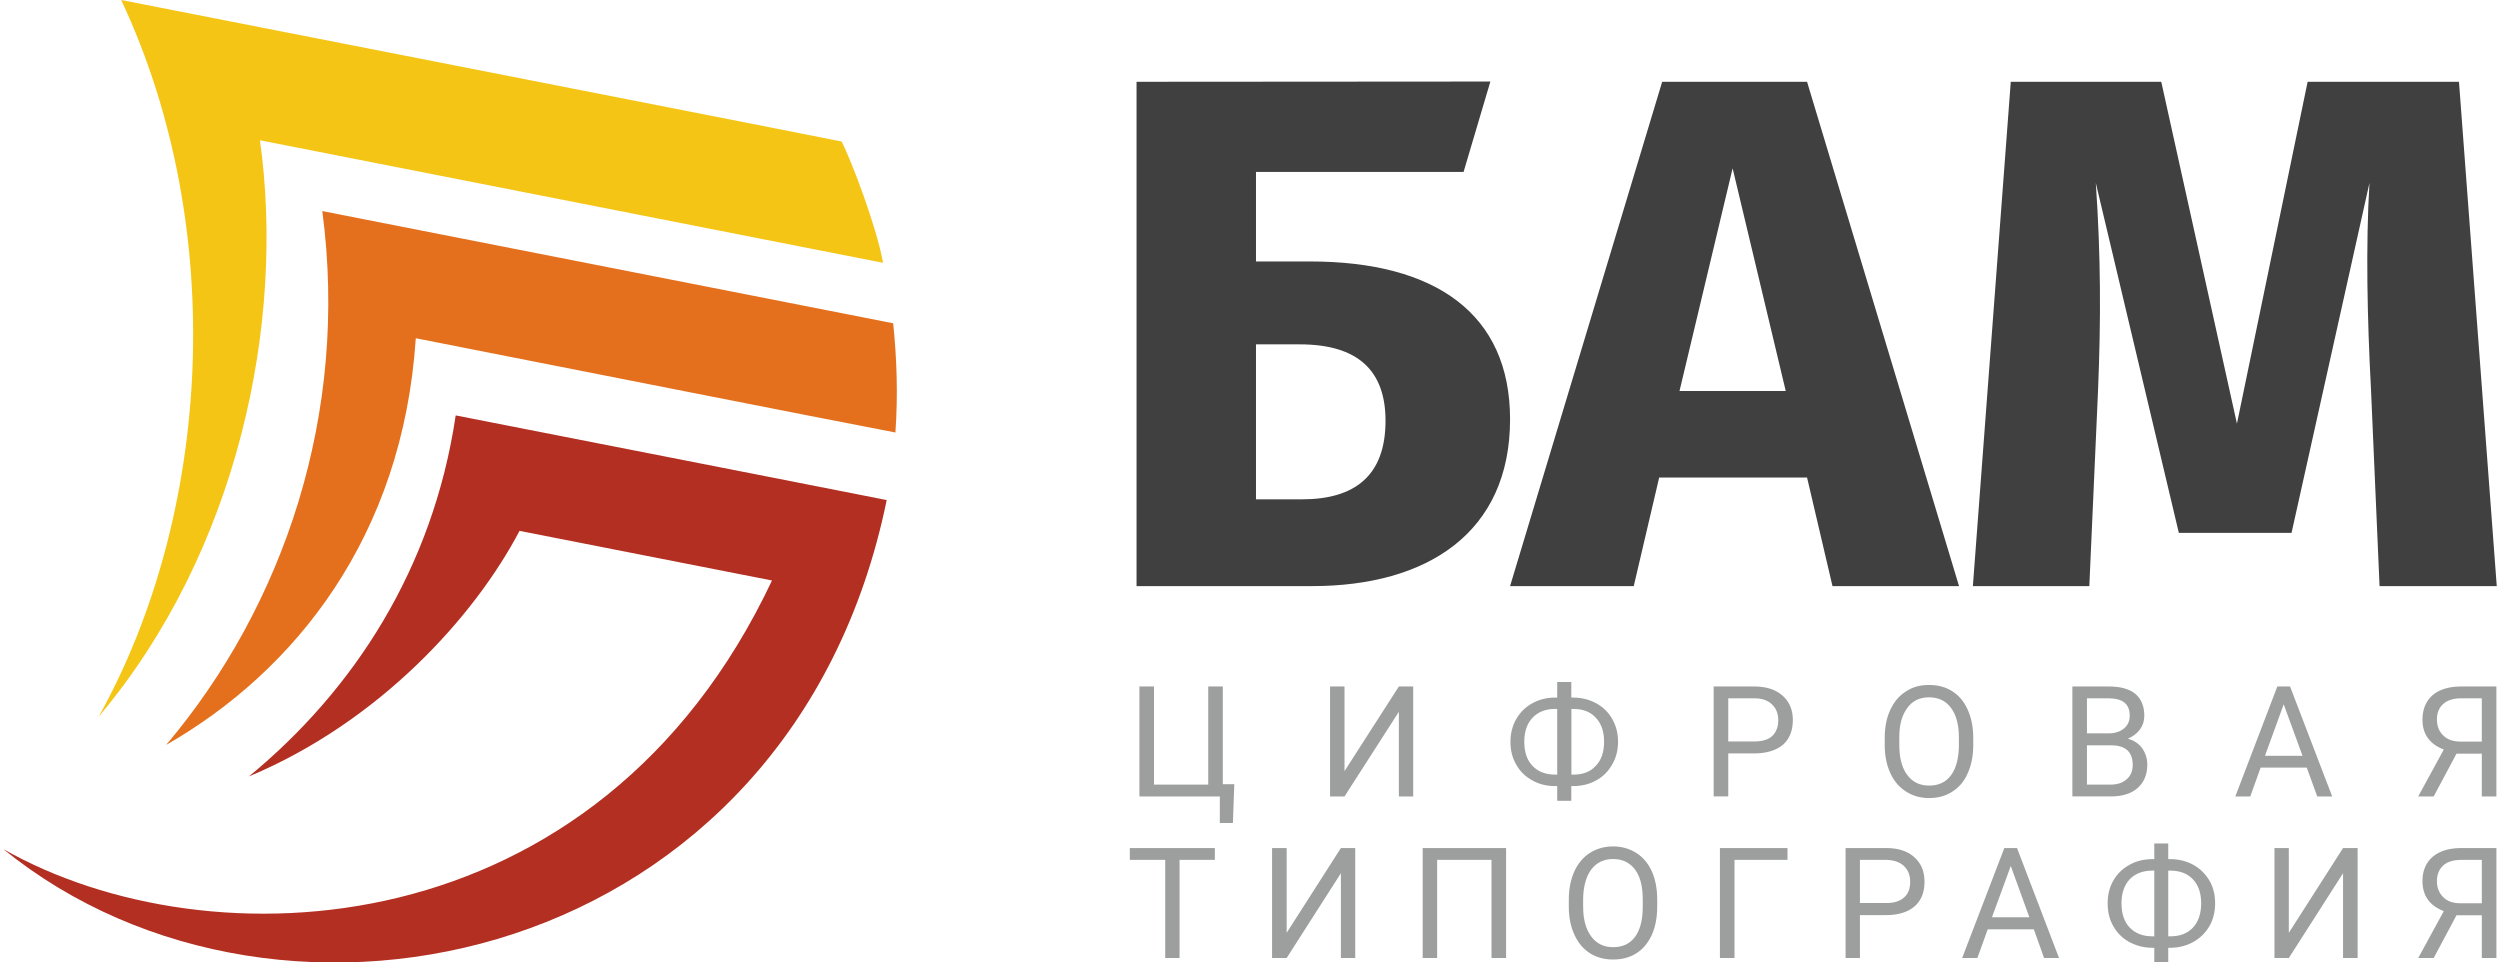
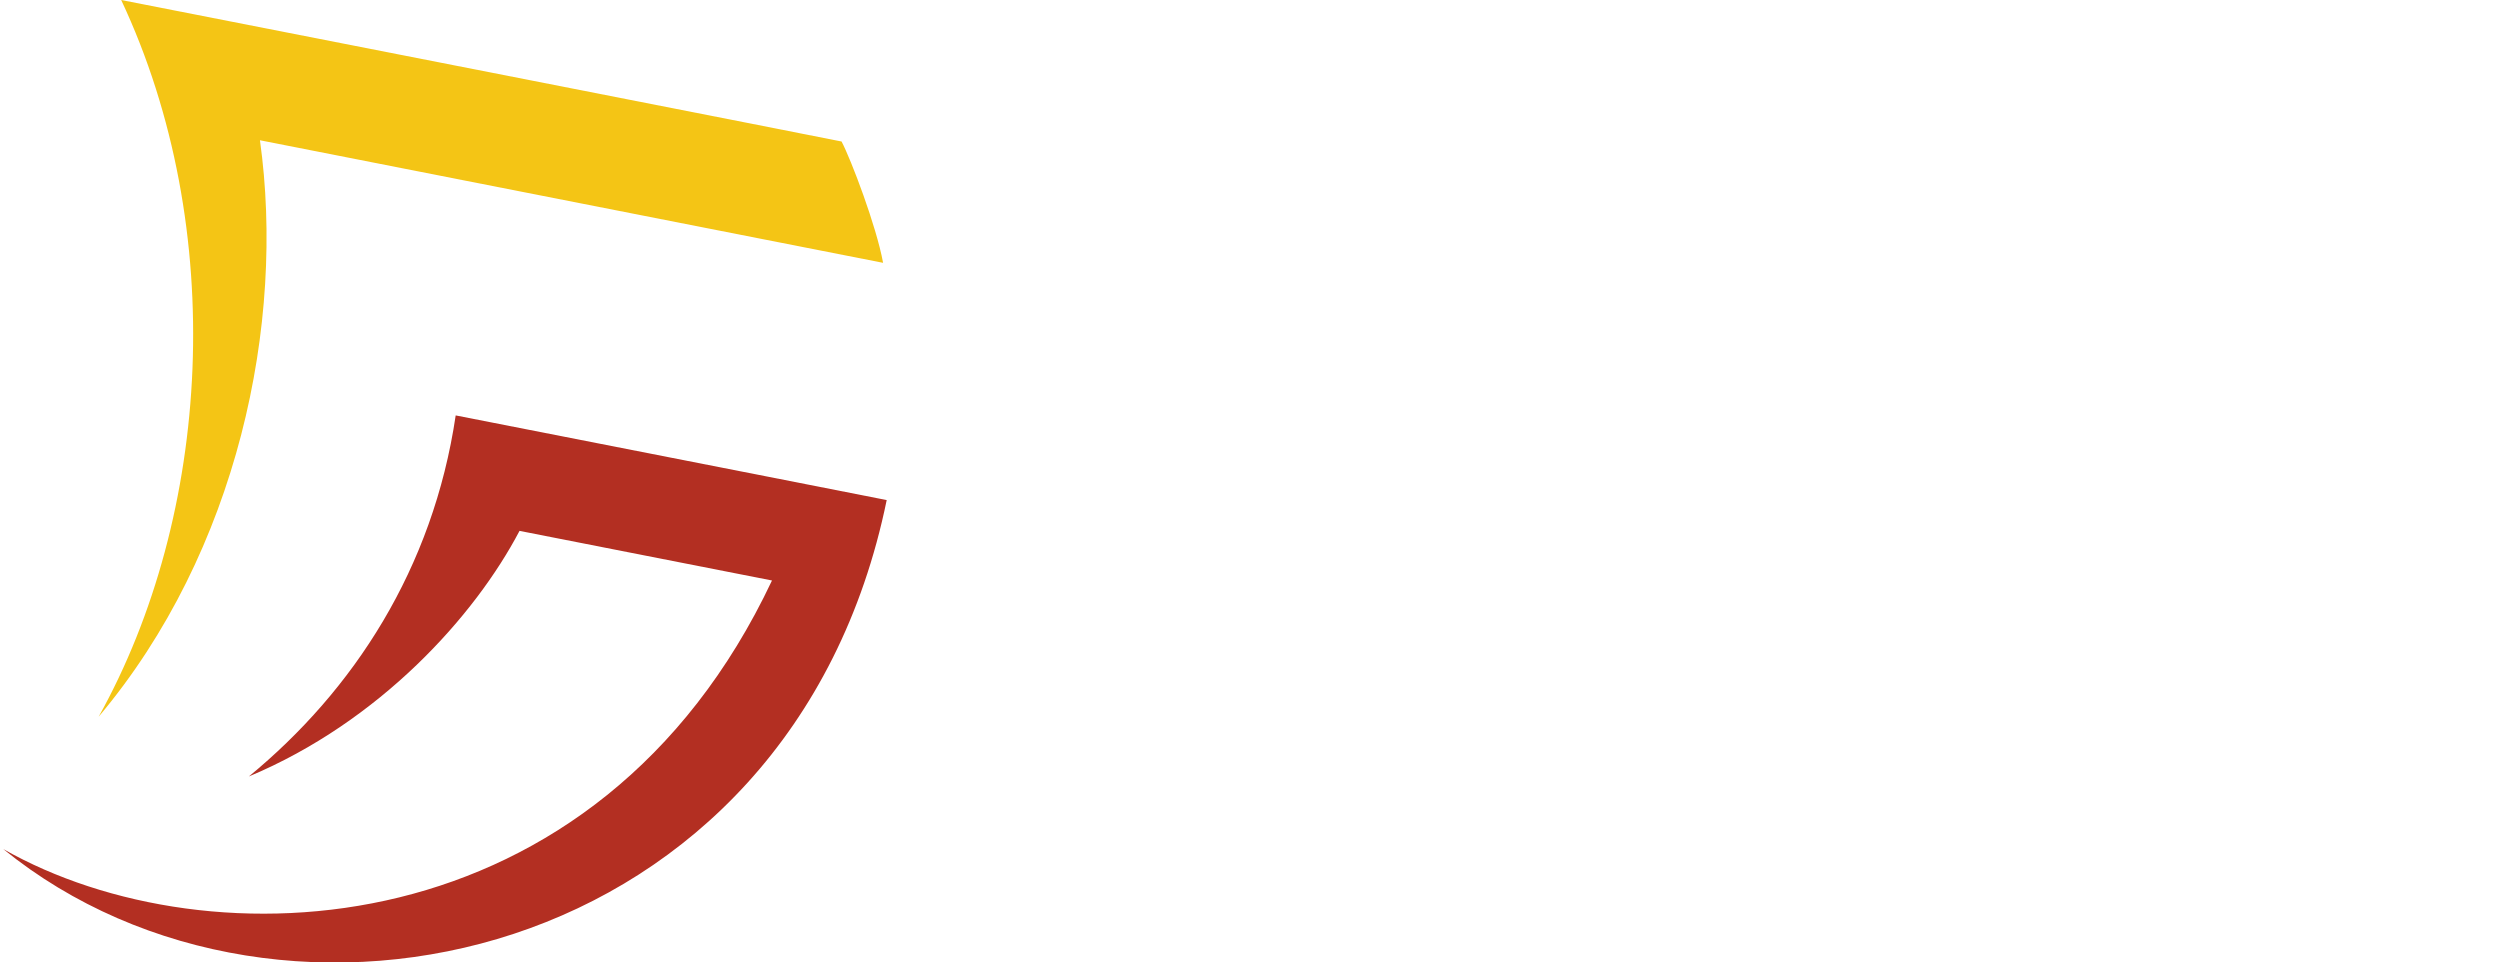
<svg xmlns="http://www.w3.org/2000/svg" xml:space="preserve" width="200px" height="77px" version="1.1" style="shape-rendering:geometricPrecision; text-rendering:geometricPrecision; image-rendering:optimizeQuality; fill-rule:evenodd; clip-rule:evenodd" viewBox="0 0 200 77.2">
  <defs>
    <style type="text/css">
   
    .fil1 {fill:#B32F22}
    .fil3 {fill:#E4701D}
    .fil2 {fill:#F4C515}
    .fil0 {fill:#404040;fill-rule:nonzero}
    .fil4 {fill:#9D9E9E;fill-rule:nonzero}
   
  </style>
  </defs>
  <g id="Слой_x0020_1">
-     <path class="fil0" d="M104.8 20.97l-4.32 0 0 -7.18 16.65 0 2.15 -7.25 -28.38 0.02 0 40.45 14.08 0c9.22,0 15.88,-4.27 15.88,-13.38 0,-8.45 -5.96,-12.66 -16.06,-12.66l0 0zm-0.63 19.08l-3.69 0 0 -12.43 3.51 0c4.66,0 6.88,2.1 6.88,6.13 0,4.38 -2.44,6.3 -6.7,6.3zm42.55 6.96l10.15 0 -12.19 -40.45 -11.62 0 -12.2 40.45 9.92 0 2.04 -8.71 11.86 0 2.04 8.71zm-12.27 -15.65l4.26 -17.86 4.26 17.86 -8.52 0 0 0zm62.52 -24.8l-12.14 0 -5.67 27.42 -6.07 -27.42 -12.07 0 -3.04 40.45 9.34 0 0.7 -15.71c0.23,-5.67 0.23,-10.68 -0.18,-16.63l6.66 28.07 9.04 0 6.25 -28.07c-0.3,5.01 -0.18,10.85 0.12,16.51l0.69 15.83 9.4 0 -3.03 -40.45 0 0z" />
    <path class="fil1" d="M19.7 62.28c10.52,-4.41 18.13,-12.88 21.71,-19.7 20.25,3.98 15.05,2.96 20.25,3.98 -14,29.68 -45.17,30.92 -61.66,21.54 22.36,18.16 63.21,9.31 70.86,-27.99 -4.51,-0.89 -9.07,-1.79 -34.57,-6.79 -1.82,12.3 -8.2,22.06 -16.59,28.96l0 0z" />
    <path class="fil2" d="M7.65 57.49c11.18,-13.27 14.99,-31.59 12.94,-46.24 12.12,2.38 45.91,9.03 49.98,9.83 -0.53,-2.93 -2.58,-8.31 -3.33,-9.73 -0.05,-0.03 -46.77,-9.19 -57.78,-11.35 8.63,18.37 7.22,41.31 -1.81,57.49z" />
-     <path class="fil3" d="M13.08 59.74c10.3,-5.9 18.96,-16.67 20.01,-32.61 13.52,2.66 31.69,6.26 38.47,7.56 0.22,-3.14 0.1,-6.02 -0.18,-8.76 -3.61,-0.71 -22.6,-4.44 -45.79,-9 2.16,16.24 -3.09,31.66 -12.51,42.8l0 0.01z" />
-     <path class="fil4" d="M91.13 55.06l1.17 0 0 7.87 4.35 0 0 -7.87 1.17 0 0 7.84 0.92 0 -0.11 3.11 -1.05 0 0 -2.13 -6.45 0 0 -8.82 0 0zm20.81 0l1.15 0 0 8.82 -1.15 0 0 -6.79 -4.36 6.79 -1.16 0 0 -8.82 1.16 0 0 6.79 4.36 -6.79zm13.84 0.89l0.17 0c0.67,0.01 1.28,0.16 1.84,0.47 0.55,0.3 0.97,0.73 1.27,1.26 0.31,0.55 0.46,1.14 0.46,1.8 0,0.68 -0.15,1.29 -0.46,1.82 -0.31,0.55 -0.72,0.98 -1.27,1.28 -0.55,0.31 -1.14,0.46 -1.81,0.47l-0.21 0 0 1.18 -1.13 0 0 -1.18 -0.17 0c-0.68,0 -1.29,-0.15 -1.83,-0.46 -0.57,-0.31 -0.98,-0.72 -1.29,-1.27 -0.31,-0.53 -0.46,-1.14 -0.46,-1.82 0,-0.67 0.15,-1.27 0.46,-1.82 0.31,-0.53 0.72,-0.96 1.29,-1.27 0.54,-0.3 1.15,-0.46 1.83,-0.46l0.17 0 0 -1.25 1.13 0 0 1.25 0.01 0zm-1.31 0.91c-0.75,0 -1.36,0.24 -1.8,0.7 -0.45,0.47 -0.67,1.11 -0.67,1.94 0,0.83 0.22,1.48 0.67,1.94 0.44,0.46 1.05,0.69 1.82,0.69l0.15 0 0 -5.27 -0.17 0 0 0zm1.31 0l0 5.27 0.16 0c0.77,0 1.37,-0.23 1.8,-0.71 0.45,-0.47 0.66,-1.11 0.66,-1.92 0,-0.82 -0.21,-1.45 -0.66,-1.93 -0.42,-0.47 -1.03,-0.71 -1.83,-0.71l-0.13 0 0 0zm12.58 3.57l0 3.45 -1.17 0 0 -8.82 3.25 0c0.98,0 1.73,0.25 2.28,0.74 0.55,0.49 0.82,1.14 0.82,1.95 0,0.86 -0.27,1.53 -0.8,1.99 -0.54,0.45 -1.31,0.69 -2.31,0.69l-2.07 0 0 0zm0 -0.96l2.08 0c0.62,0 1.11,-0.13 1.44,-0.43 0.32,-0.3 0.49,-0.73 0.49,-1.27 0,-0.54 -0.17,-0.95 -0.49,-1.26 -0.33,-0.33 -0.79,-0.49 -1.36,-0.5l-2.16 0 0 3.46zm19.65 0.28c0,0.87 -0.15,1.63 -0.44,2.26 -0.28,0.66 -0.7,1.14 -1.23,1.48 -0.53,0.35 -1.16,0.52 -1.87,0.52 -0.69,0 -1.31,-0.17 -1.85,-0.52 -0.53,-0.34 -0.96,-0.82 -1.25,-1.46 -0.3,-0.64 -0.45,-1.36 -0.46,-2.19l0 -0.64c0,-0.86 0.14,-1.6 0.44,-2.25 0.3,-0.65 0.71,-1.15 1.26,-1.49 0.53,-0.36 1.15,-0.52 1.85,-0.52 0.71,0 1.33,0.16 1.86,0.5 0.55,0.34 0.97,0.85 1.25,1.5 0.29,0.63 0.44,1.39 0.44,2.26l0 0.55 0 0zm-1.15 -0.56c0,-1.05 -0.21,-1.85 -0.64,-2.42 -0.41,-0.56 -1.01,-0.84 -1.76,-0.84 -0.74,0 -1.32,0.28 -1.73,0.84 -0.43,0.57 -0.65,1.34 -0.65,2.33l0 0.65c0,1.02 0.2,1.82 0.63,2.4 0.43,0.58 1.01,0.86 1.76,0.86 0.76,0 1.34,-0.27 1.75,-0.82 0.41,-0.55 0.62,-1.33 0.64,-2.35l0 -0.65 0 0zm9.1 4.69l0 -8.82 2.88 0c0.97,0 1.68,0.19 2.17,0.59 0.47,0.4 0.72,0.99 0.72,1.76 0,0.42 -0.12,0.79 -0.35,1.1 -0.24,0.32 -0.55,0.56 -0.97,0.74 0.48,0.13 0.86,0.38 1.14,0.75 0.27,0.39 0.42,0.83 0.42,1.33 0,0.8 -0.27,1.42 -0.77,1.87 -0.52,0.46 -1.24,0.68 -2.18,0.68l-3.06 0 0 0zm1.17 -4.1l0 3.15 1.91 0c0.54,0 0.97,-0.15 1.28,-0.43 0.32,-0.28 0.48,-0.66 0.48,-1.14 0,-1.06 -0.58,-1.58 -1.73,-1.58l-1.94 0 0 0zm0 -0.96l1.74 0c0.52,0 0.92,-0.14 1.23,-0.39 0.3,-0.25 0.46,-0.59 0.46,-1.03 0,-0.49 -0.15,-0.83 -0.43,-1.05 -0.28,-0.23 -0.71,-0.34 -1.29,-0.34l-1.71 0 0 2.81 0 0zm17.63 2.75l-3.7 0 -0.83 2.31 -1.2 0 3.37 -8.82 1.02 0 3.38 8.82 -1.2 0 -0.84 -2.31 0 0zm-3.35 -0.95l3.01 0 -1.51 -4.13 -1.5 4.13zm17.39 3.26l0 -3.43 -2.03 0 -1.83 3.43 -1.24 0 2.05 -3.76c-1.14,-0.44 -1.71,-1.24 -1.71,-2.4 0,-0.84 0.28,-1.49 0.82,-1.97 0.55,-0.46 1.32,-0.69 2.3,-0.69l2.81 0 0 8.82 -1.17 0zm-3.6 -6.17c0,0.53 0.17,0.96 0.51,1.28 0.32,0.33 0.78,0.49 1.39,0.49l1.7 0 0 -3.47 -1.66 0c-0.62,0 -1.11,0.16 -1.43,0.45 -0.34,0.3 -0.51,0.71 -0.51,1.25zm-98.02 11.26l-2.83 0 0 7.87 -1.15 0 0 -7.87 -2.84 0 0 -0.95 6.82 0 0 0.95zm10.11 -0.95l1.15 0 0 8.82 -1.15 0 0 -6.8 -4.35 6.8 -1.17 0 0 -8.82 1.17 0 0 6.8 4.35 -6.8zm13.25 8.82l-1.17 0 0 -7.87 -4.36 0 0 7.87 -1.16 0 0 -8.82 6.69 0 0 8.82 0 0zm12.12 -4.12c0,0.85 -0.14,1.61 -0.43,2.26 -0.3,0.65 -0.7,1.14 -1.24,1.48 -0.54,0.34 -1.16,0.5 -1.87,0.5 -0.7,0 -1.3,-0.16 -1.85,-0.5 -0.53,-0.34 -0.95,-0.83 -1.24,-1.47 -0.3,-0.63 -0.45,-1.36 -0.46,-2.2l0 -0.64c0,-0.84 0.15,-1.6 0.44,-2.25 0.3,-0.65 0.71,-1.14 1.25,-1.49 0.54,-0.34 1.16,-0.52 1.86,-0.52 0.7,0 1.32,0.18 1.86,0.52 0.54,0.34 0.95,0.83 1.25,1.48 0.29,0.65 0.43,1.4 0.43,2.26l0 0.56 0 0.01zm-1.16 -0.58c0,-1.04 -0.2,-1.84 -0.62,-2.4 -0.43,-0.56 -1.01,-0.84 -1.76,-0.84 -0.74,0 -1.32,0.28 -1.75,0.84 -0.41,0.56 -0.63,1.33 -0.65,2.32l0 0.66c0,1 0.21,1.8 0.64,2.38 0.43,0.59 1.02,0.87 1.76,0.87 0.76,0 1.33,-0.26 1.75,-0.81 0.41,-0.55 0.62,-1.33 0.63,-2.36l0 -0.66zm11.61 -3.17l-4.25 0 0 7.87 -1.17 0 0 -8.82 5.42 0 0 0.95zm5.81 4.43l0 3.44 -1.15 0 0 -8.82 3.26 0c0.96,0 1.71,0.24 2.26,0.74 0.55,0.49 0.81,1.14 0.81,1.96 0,0.86 -0.26,1.51 -0.8,1.98 -0.53,0.46 -1.3,0.7 -2.29,0.7l-2.09 0 0 0zm0 -0.97l2.11 0c0.62,0 1.09,-0.14 1.42,-0.44 0.34,-0.28 0.5,-0.71 0.5,-1.26 0,-0.53 -0.16,-0.95 -0.5,-1.27 -0.33,-0.31 -0.79,-0.47 -1.37,-0.49l-2.16 0 0 3.46zm13.95 2.11l-3.7 0 -0.83 2.3 -1.22 0 3.38 -8.82 1.02 0 3.37 8.82 -1.2 0 -0.82 -2.3zm-3.36 -0.97l3 0 -1.49 -4.11 -1.51 4.11zm14.14 -4.66l0.2 0c0.66,0 1.27,0.16 1.82,0.46 0.56,0.31 0.97,0.74 1.29,1.27 0.31,0.54 0.45,1.14 0.45,1.81 0,0.67 -0.14,1.27 -0.45,1.82 -0.32,0.55 -0.74,0.96 -1.28,1.27 -0.54,0.31 -1.14,0.46 -1.8,0.48l-0.23 0 0 1.18 -1.12 0 0 -1.18 -0.16 0c-0.68,0 -1.29,-0.17 -1.84,-0.46 -0.56,-0.31 -0.99,-0.74 -1.29,-1.28 -0.31,-0.54 -0.45,-1.15 -0.45,-1.82 0,-0.68 0.14,-1.28 0.45,-1.82 0.3,-0.54 0.73,-0.96 1.29,-1.27 0.55,-0.31 1.16,-0.46 1.84,-0.46l0.16 0 0 -1.26 1.12 0 0 1.26zm-1.28 0.92c-0.77,0 -1.36,0.24 -1.81,0.69 -0.44,0.48 -0.66,1.11 -0.66,1.94 0,0.83 0.22,1.48 0.66,1.94 0.45,0.46 1.04,0.7 1.82,0.7l0.15 0 0 -5.27 -0.16 0 0 0zm1.28 0l0 5.27 0.18 0c0.77,0 1.38,-0.24 1.81,-0.71 0.44,-0.48 0.65,-1.13 0.65,-1.94 0,-0.8 -0.21,-1.44 -0.65,-1.91 -0.43,-0.47 -1.04,-0.71 -1.84,-0.71l-0.14 0 -0.01 0zm14.02 -1.81l1.17 0 0 8.82 -1.17 0 0 -6.8 -4.35 6.8 -1.15 0 0 -8.82 1.15 0 0 6.8 4.35 -6.8zm11.13 8.82l0 -3.43 -2.03 0 -1.83 3.43 -1.24 0 2.05 -3.76c-1.14,-0.44 -1.71,-1.25 -1.71,-2.41 0,-0.83 0.28,-1.49 0.82,-1.95 0.55,-0.47 1.32,-0.7 2.3,-0.7l2.81 0 0 8.82 -1.17 0zm-3.6 -6.17c0,0.54 0.17,0.96 0.51,1.29 0.32,0.33 0.78,0.49 1.39,0.49l1.7 0 0 -3.48 -1.66 0c-0.62,0 -1.11,0.15 -1.43,0.44 -0.34,0.32 -0.51,0.73 -0.51,1.26z" />
  </g>
</svg>